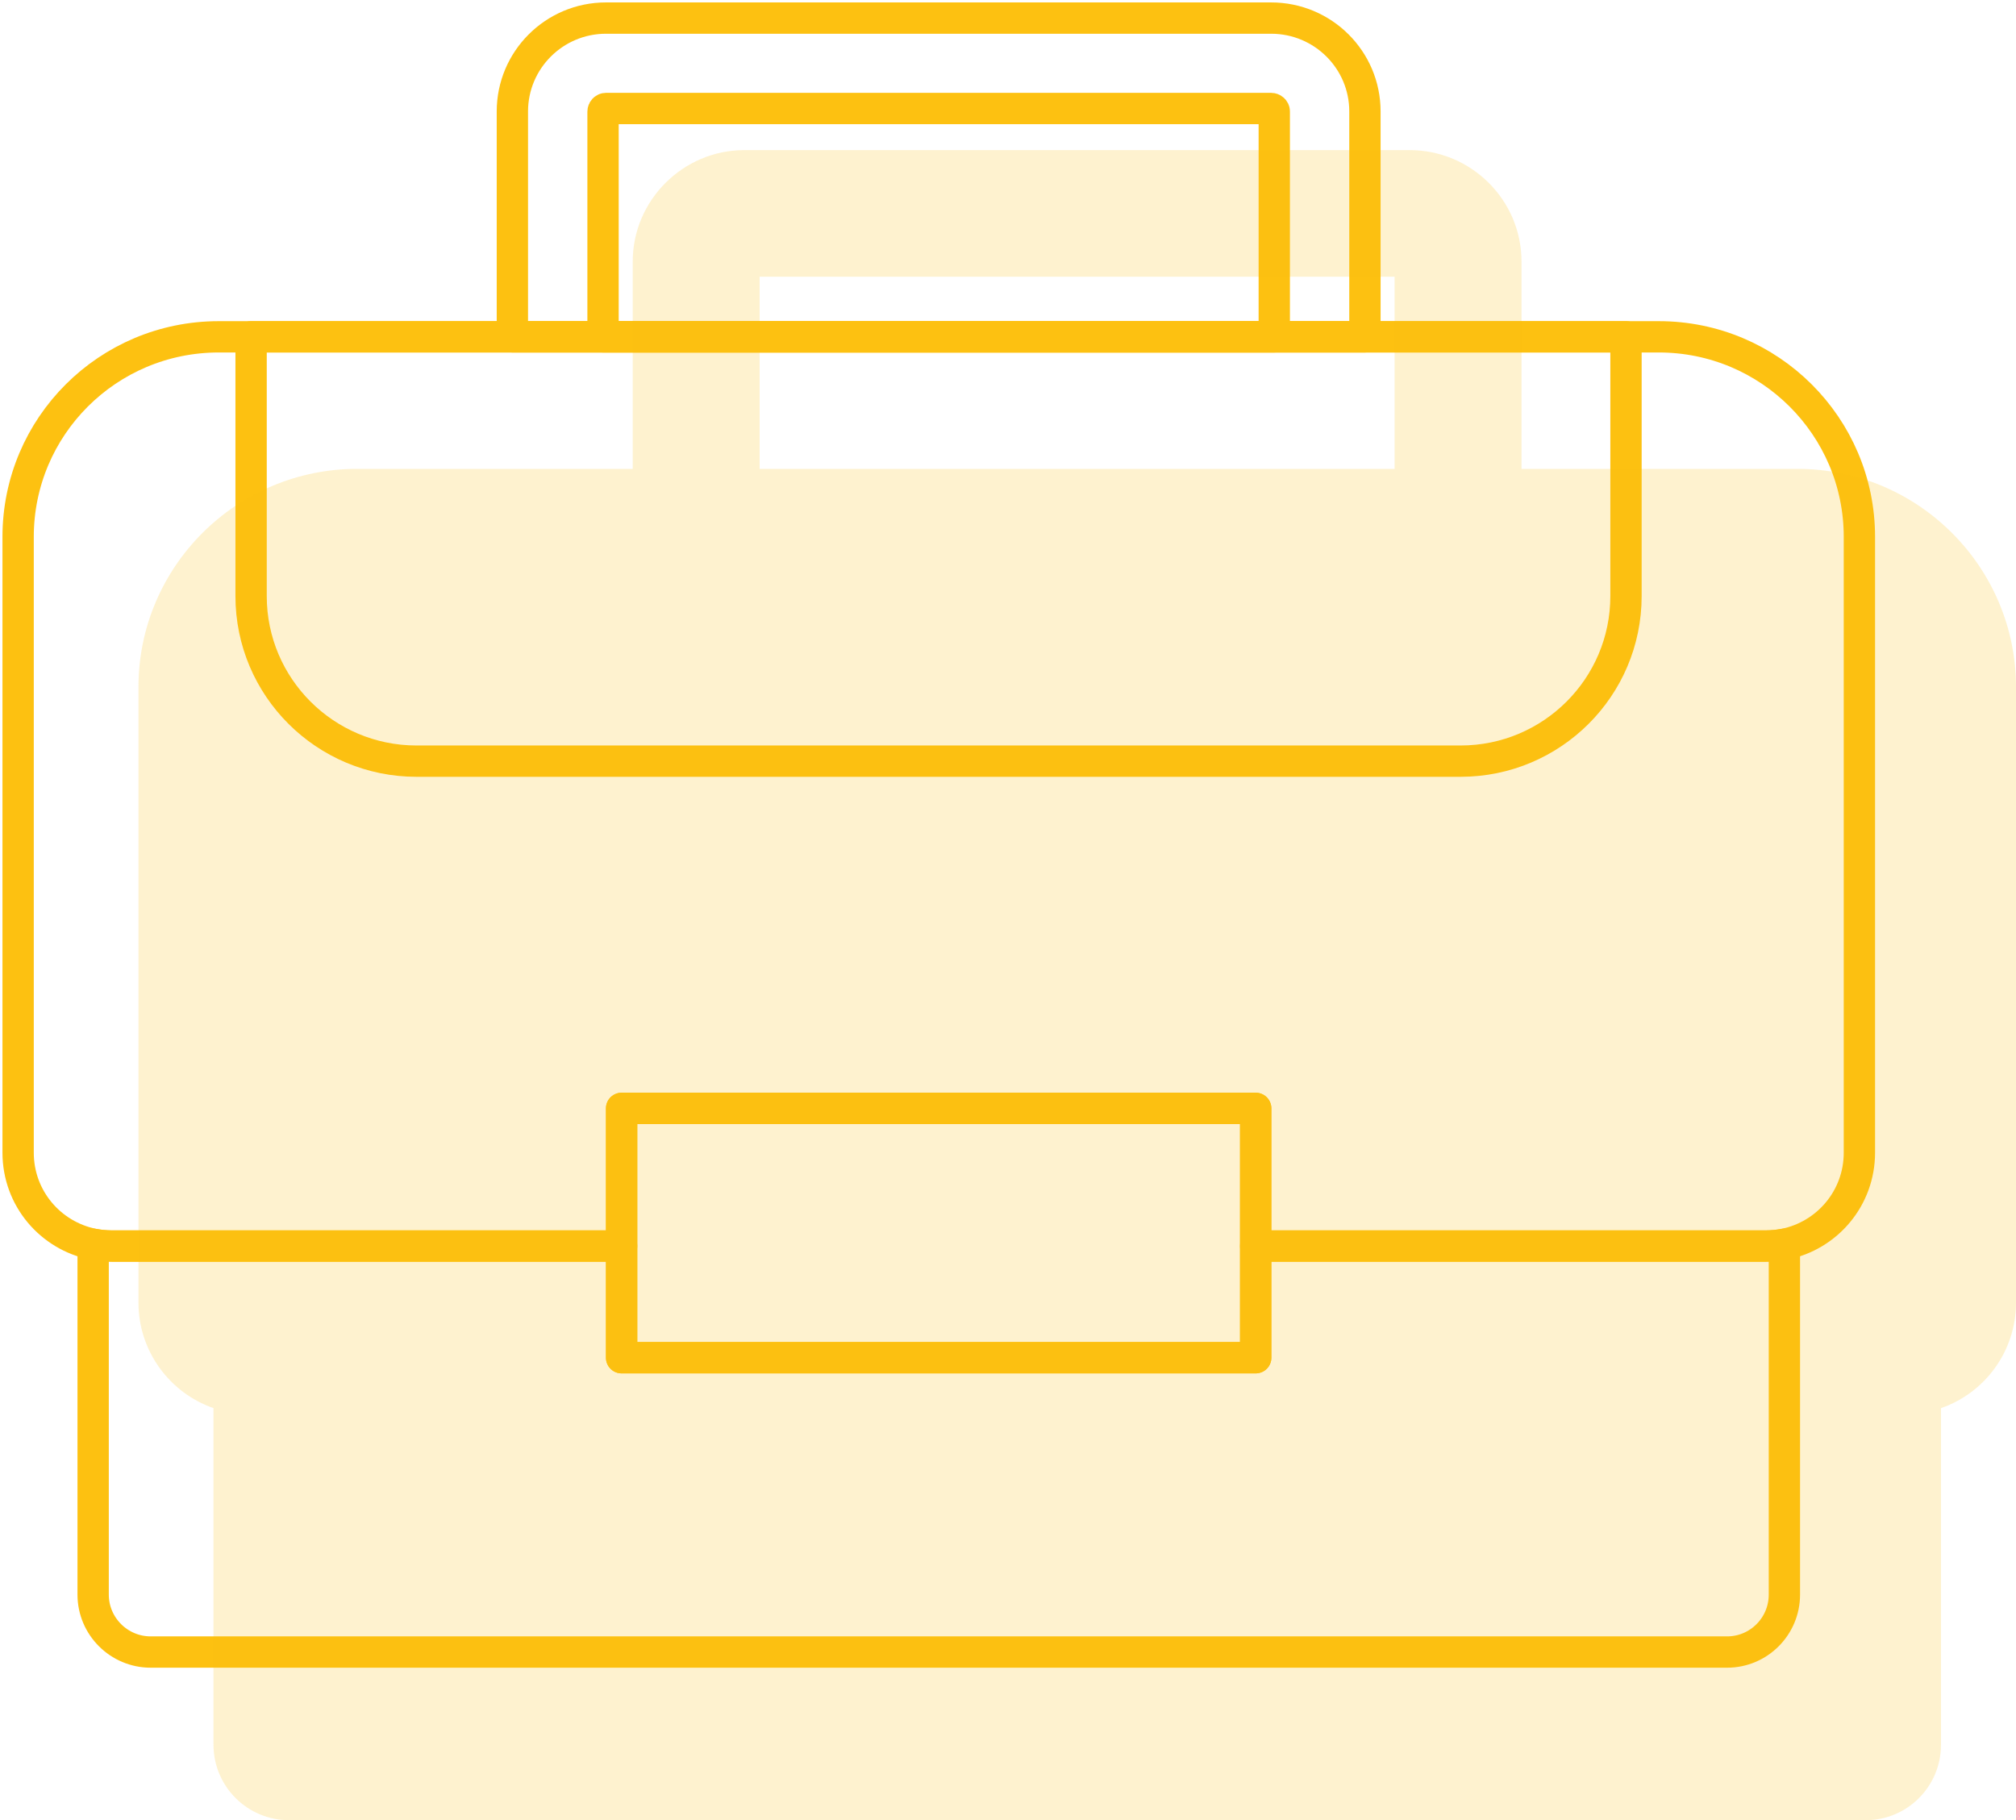
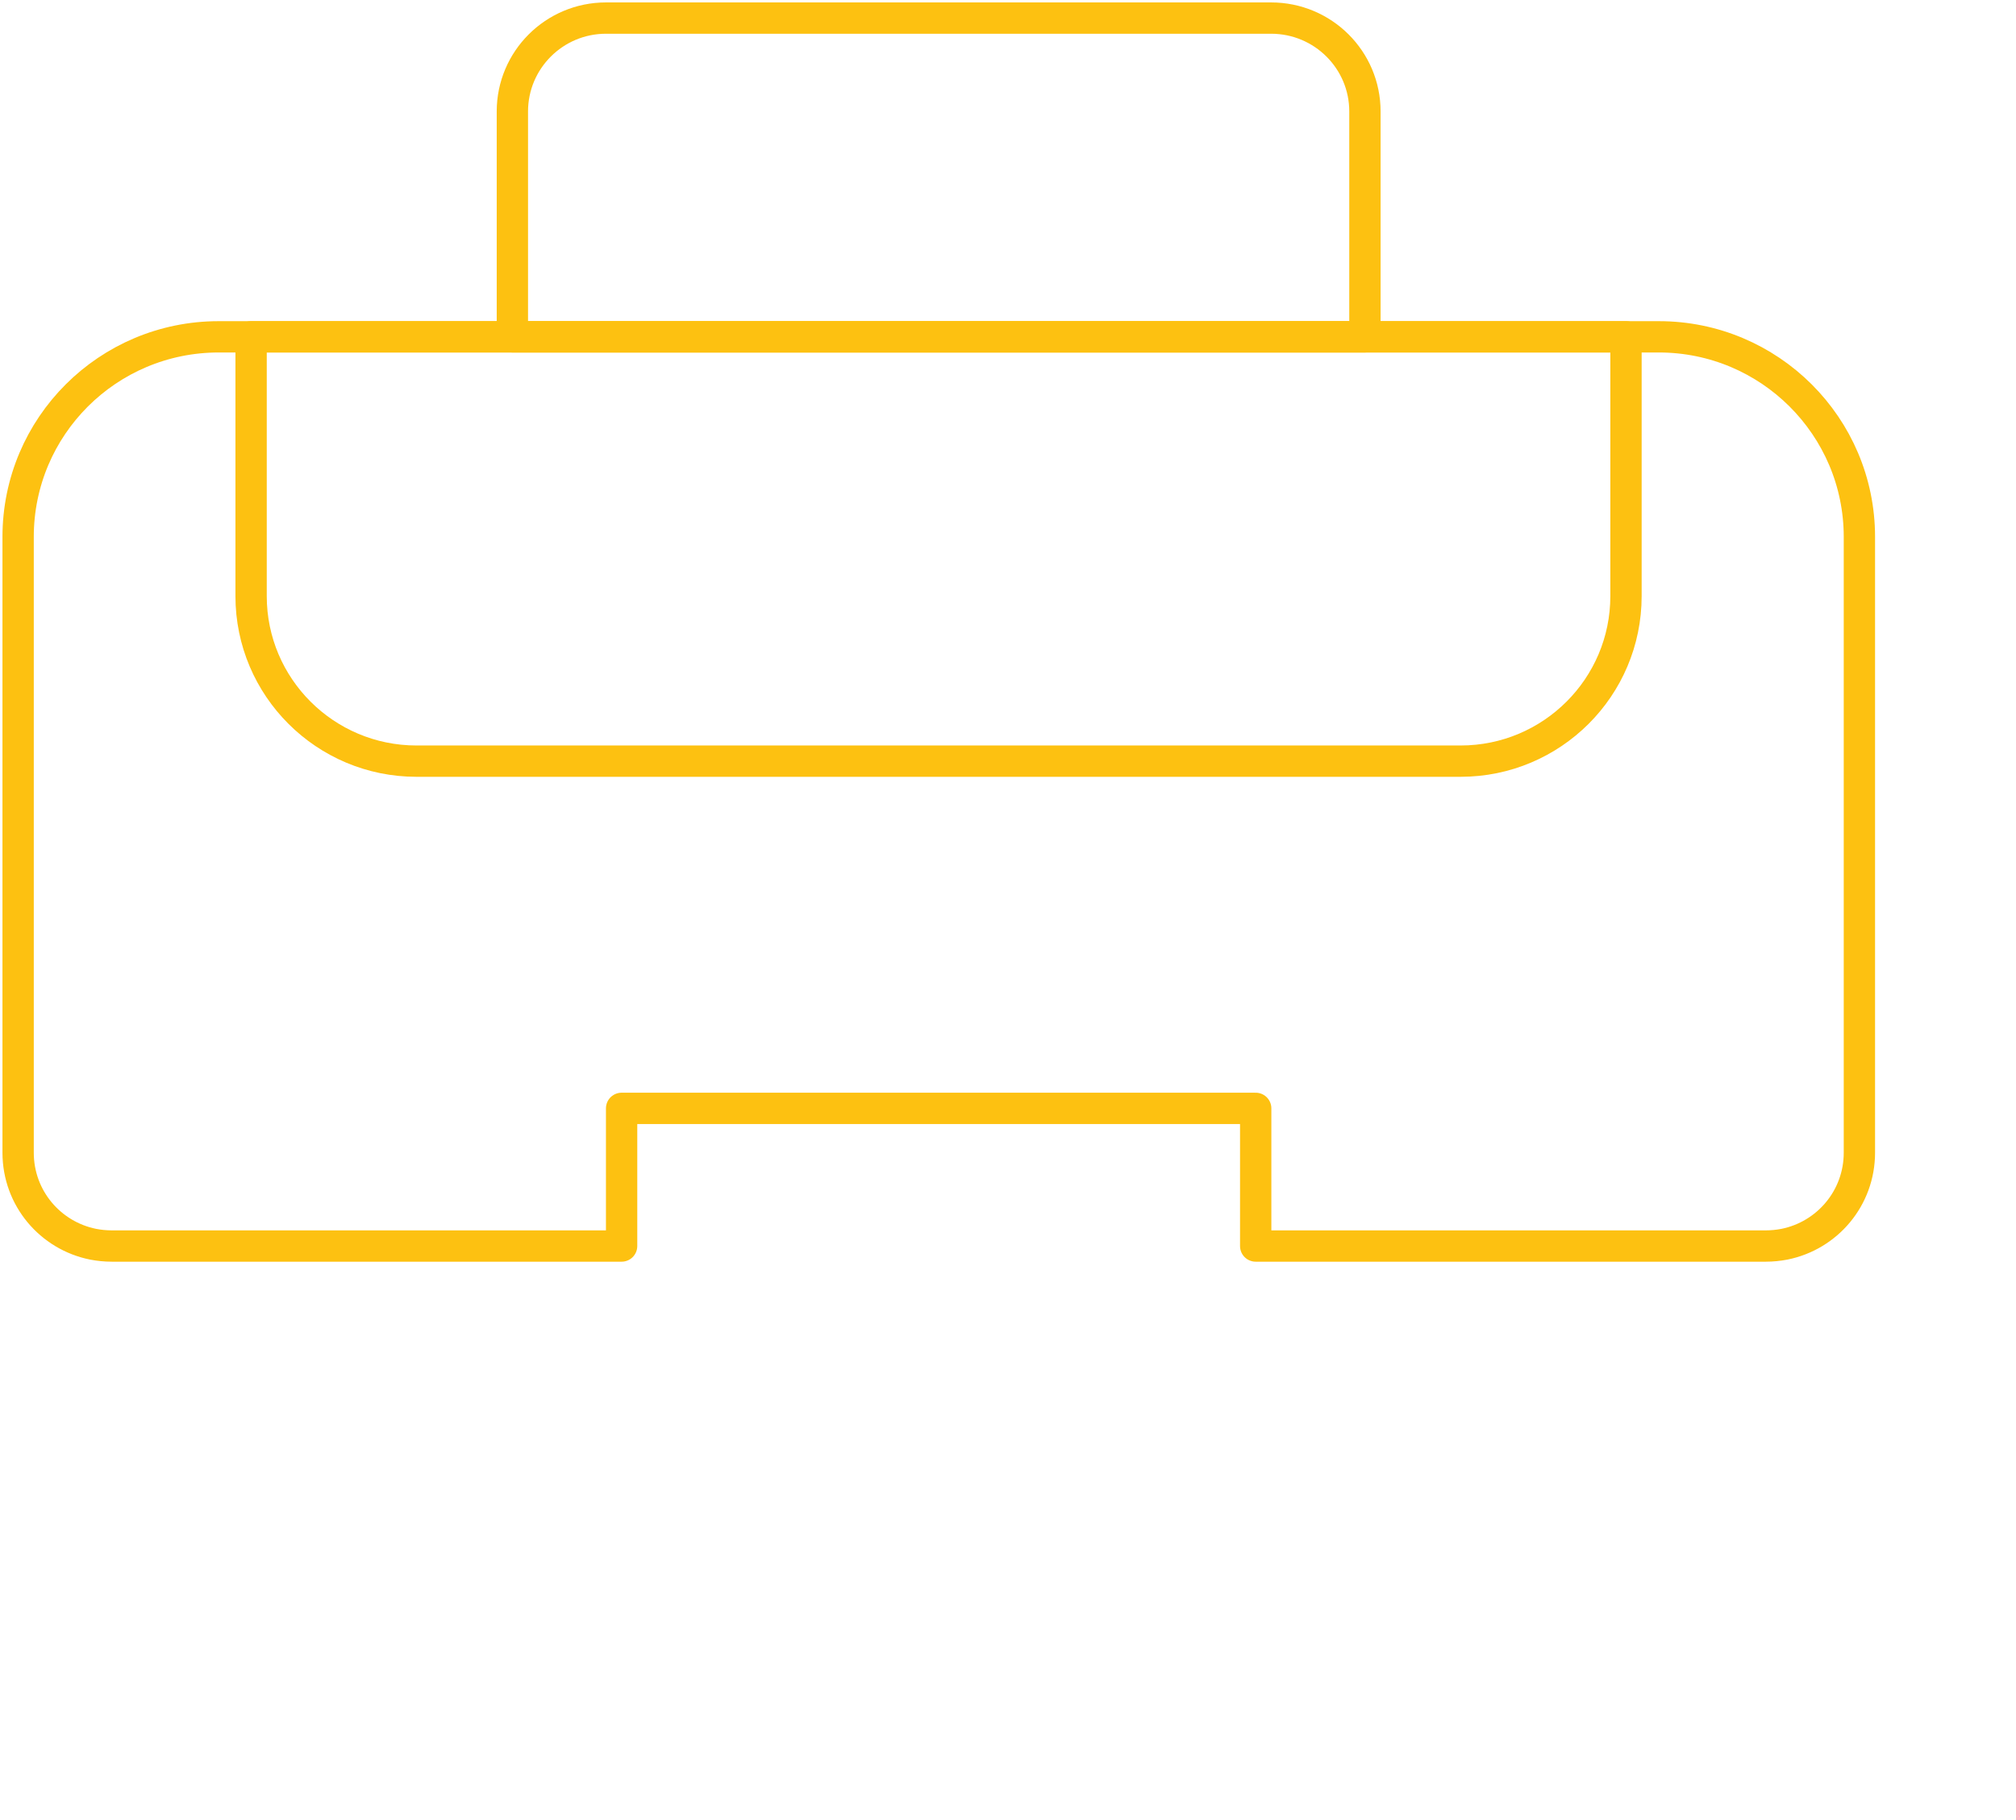
<svg xmlns="http://www.w3.org/2000/svg" width="103" height="93" viewBox="0 0 103 93" fill="none">
  <g clip-path="url(#clip0_17_1295)">
-     <path d="M91.167 63.571V81.473C91.167 83.09 89.859 84.407 88.238 84.407H7.7C6.079 84.407 4.759 83.09 4.759 81.473V63.571C5.06 63.629 5.384 63.663 5.708 63.663H31.759V69.369H64.155V63.663H90.218C90.542 63.663 90.866 63.629 91.167 63.571Z" stroke="#FDC111" stroke-width="1.6" stroke-linecap="round" stroke-linejoin="round" />
    <path d="M94.999 27.431V58.893C94.999 61.215 93.355 63.132 91.167 63.571C90.866 63.629 90.542 63.663 90.218 63.663H64.155V56.629H31.759V63.663H5.708C5.384 63.663 5.06 63.629 4.759 63.571C2.57 63.132 0.926 61.215 0.926 58.893V27.431C0.926 21.783 5.511 17.209 11.173 17.209H84.753C90.403 17.209 94.999 21.783 94.999 27.431Z" stroke="#FDC111" stroke-width="1.6" stroke-linecap="round" stroke-linejoin="round" />
    <path d="M69.736 5.694V17.209H26.178V5.694C26.178 3.061 28.32 0.924 30.96 0.924H64.942C67.594 0.924 69.736 3.061 69.736 5.694Z" stroke="#FDC111" stroke-width="1.6" stroke-linecap="round" stroke-linejoin="round" />
-     <path d="M65.104 5.694V17.209H30.81V5.706C30.81 5.613 30.879 5.544 30.96 5.544H64.942C65.035 5.544 65.104 5.613 65.104 5.694Z" stroke="#FDC111" stroke-width="1.6" stroke-linecap="round" stroke-linejoin="round" />
-     <path d="M64.155 56.629H31.759V69.369H64.155V56.629Z" stroke="#FDC111" stroke-width="1.6" stroke-linecap="round" stroke-linejoin="round" />
    <path d="M12.829 17.209H83.074V30.457C83.074 35.112 79.288 38.889 74.622 38.889H21.281C16.615 38.889 12.829 35.112 12.829 30.457V17.209Z" stroke="#FDC111" stroke-width="1.6" stroke-linecap="round" stroke-linejoin="round" />
-     <path opacity="0.2" d="M91.827 23.955H77.736V13.363C77.736 10.233 75.177 7.669 72.017 7.669H38.035C34.897 7.669 32.327 10.233 32.327 13.363V23.955H18.247C12.088 23.955 7.074 28.956 7.074 35.1V66.562C7.074 69.011 8.649 71.159 10.907 71.945V89.142C10.907 91.279 12.643 93 14.774 93H95.312C97.442 93 99.168 91.279 99.168 89.142V71.945C101.437 71.159 103 69.011 103 66.562V35.1C103 28.956 97.987 23.955 91.827 23.955ZM38.81 14.137H71.252V23.955H38.81V14.137Z" fill="#FDC111" />
  </g>
  <defs>
    <clipPath id="clip0_17_1295">
      <rect width="103" height="93" fill="white" />
    </clipPath>
  </defs>
</svg>